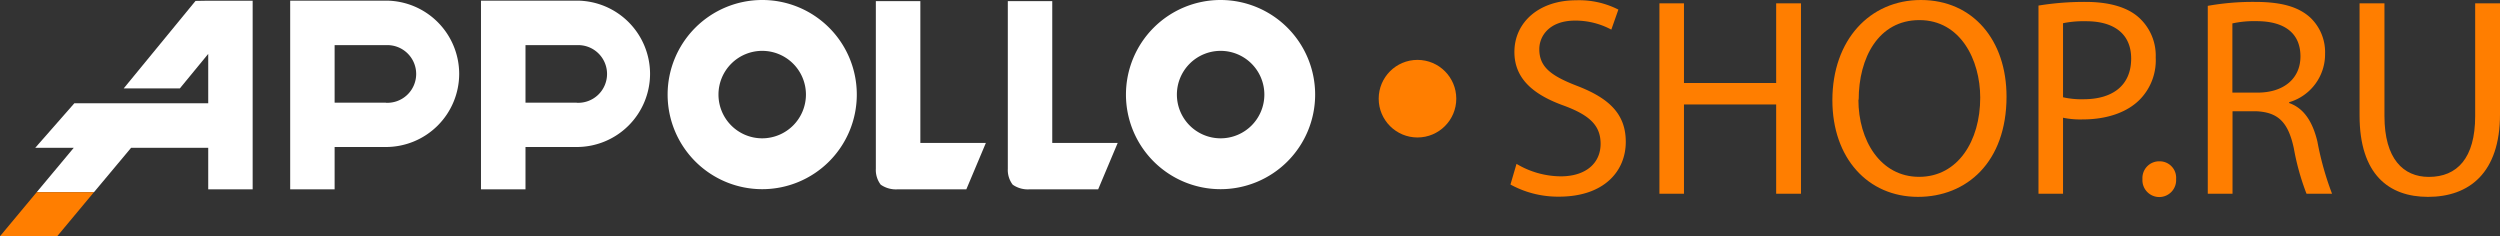
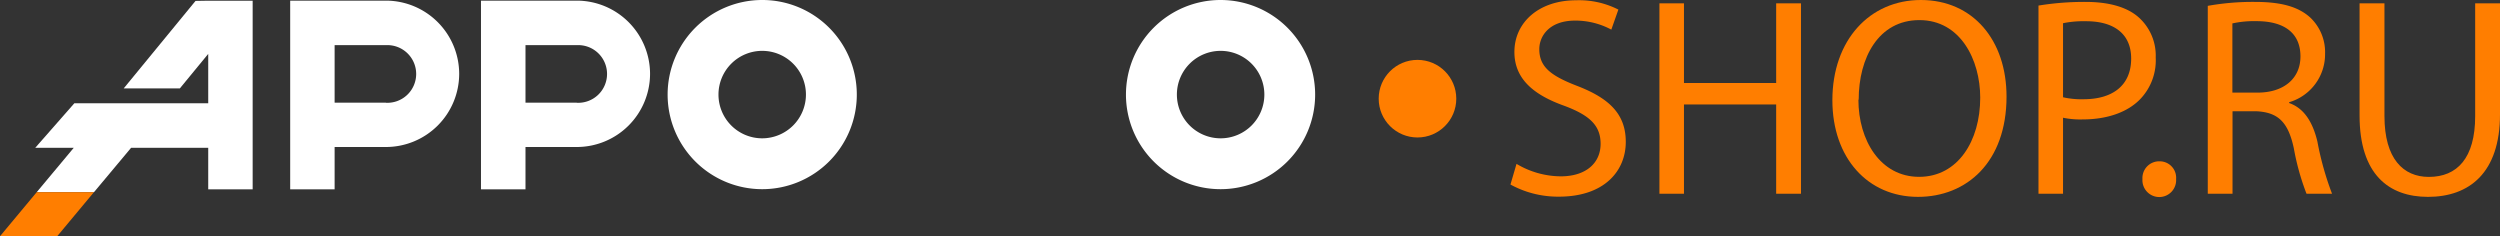
<svg xmlns="http://www.w3.org/2000/svg" viewBox="0 0 354.43 33.49">
  <rect x="0" y="0" width="354.43" height="33.49" fill="#333333" stroke="none" />
  <title>Ресурс 5</title>
  <g id="Слой_2" data-name="Слой 2">
    <g id="Слой_1-2" data-name="Слой 1">
-       <path d="M130.48,20.26V.16h-6.31V23.93a3.45,3.45,0,0,0,.69,2.25,3.78,3.78,0,0,0,2.43.66H137l2.77-6.58Z" style="fill:#fff" />
-       <path d="M149.18,20.26V.16h-6.3V23.93a3.45,3.45,0,0,0,.69,2.25,3.74,3.74,0,0,0,2.42.66h9.7l2.77-6.58Z" style="fill:#fff" />
      <path d="M108.06,0a13.41,13.41,0,1,0,13.41,13.41A13.4,13.4,0,0,0,108.06,0Zm0,19.61a6.2,6.2,0,1,1,6.2-6.2A6.21,6.21,0,0,1,108.06,19.61Z" style="fill:#fff" />
      <path d="M173.05,0a13.41,13.41,0,1,0,13.4,13.41A13.41,13.41,0,0,0,173.05,0Zm0,19.61a6.2,6.2,0,1,1,6.2-6.2A6.2,6.2,0,0,1,173.05,19.61Z" style="fill:#fff" />
      <path d="M92.16,10.49A10.4,10.4,0,0,0,81.77.09H68.19V26.84H74.5v-6h7.27A10.39,10.39,0,0,0,92.16,10.49ZM81.77,14.56H74.5V6.4h7.27a4.09,4.09,0,1,1,0,8.17Z" style="fill:#fff" />
      <path d="M65.1,10.49A10.4,10.4,0,0,0,54.71.09H41.14V26.84h6.3v-6h7.27A10.39,10.39,0,0,0,65.1,10.49ZM54.71,14.56H47.44V6.4h7.27a4.09,4.09,0,1,1,0,8.17Z" style="fill:#fff" />
      <polygon points="29.52 0.1 29.52 0.1 27.72 0.13 17.54 12.53 25.5 12.53 29.52 7.64 29.52 14.64 10.54 14.64 5 20.95 10.46 20.95 5.2 27.25 13.32 27.25 18.59 20.95 29.52 20.95 29.52 26.84 35.82 26.84 35.82 0.1 29.52 0.1" style="fill:#fff" />
      <polygon points="5.2 27.25 0 33.49 8.11 33.49 13.31 27.25 5.2 27.25" style="fill:#ff7e00" />
      <path d="M215,23.23A12.37,12.37,0,0,0,221.27,25c3.57,0,5.65-1.88,5.65-4.61,0-2.52-1.44-4-5.09-5.37-4.41-1.56-7.13-3.84-7.13-7.65,0-4.21,3.49-7.33,8.74-7.33a12.25,12.25,0,0,1,6,1.32l-1,2.84a10.75,10.75,0,0,0-5.13-1.28c-3.68,0-5.08,2.21-5.08,4.05,0,2.52,1.64,3.77,5.37,5.21,4.56,1.76,6.89,4,6.89,7.93,0,4.17-3.09,7.77-9.46,7.77a14,14,0,0,1-6.89-1.72Z" style="fill:#ff7e00" />
      <path d="M238.74.47v11.3h13.07V.47h3.52v27h-3.52V14.81H238.74V27.47h-3.48V.47Z" style="fill:#ff7e00" />
      <path d="M284.47,13.69c0,9.3-5.65,14.22-12.55,14.22-7.13,0-12.14-5.52-12.14-13.7C259.78,5.64,265.11,0,272.32,0,279.7,0,284.47,5.68,284.47,13.69Zm-21,.44c0,5.77,3.12,10.94,8.61,10.94s8.66-5.09,8.66-11.22c0-5.37-2.81-11-8.62-11S263.51,8.2,263.51,14.13Z" style="fill:#ff7e00" />
      <path d="M289,.79a40.37,40.37,0,0,1,6.69-.52c3.44,0,6,.8,7.57,2.24a7.27,7.27,0,0,1,2.36,5.65,7.94,7.94,0,0,1-2.08,5.77c-1.84,2-4.85,3-8.25,3a12,12,0,0,1-2.81-.24V27.47H289Zm3.48,13a11.7,11.7,0,0,0,2.89.28c4.2,0,6.77-2,6.77-5.77,0-3.57-2.53-5.29-6.37-5.29a14.64,14.64,0,0,0-3.29.28Z" style="fill:#ff7e00" />
-       <path d="M303.74,25.39a2.37,2.37,0,0,1,2.41-2.52,2.33,2.33,0,0,1,2.36,2.52,2.39,2.39,0,1,1-4.77,0Z" style="fill:#ff7e00" />
+       <path d="M303.74,25.39a2.37,2.37,0,0,1,2.41-2.52,2.33,2.33,0,0,1,2.36,2.52,2.39,2.39,0,1,1-4.77,0" style="fill:#ff7e00" />
      <path d="M313,.83a36.36,36.36,0,0,1,6.69-.56c3.73,0,6.13.68,7.82,2.2a6.74,6.74,0,0,1,2.12,5.13,7.08,7.08,0,0,1-5.09,6.89v.12c2.08.72,3.33,2.65,4,5.45a42.83,42.83,0,0,0,2.08,7.41H327a34.87,34.87,0,0,1-1.8-6.45c-.8-3.72-2.24-5.13-5.41-5.25h-3.28v11.7H313Zm3.49,12.3h3.56c3.73,0,6.09-2,6.09-5.13,0-3.49-2.52-5-6.21-5a14.32,14.32,0,0,0-3.44.32Z" style="fill:#ff7e00" />
      <path d="M338.05.47v16c0,6.05,2.68,8.61,6.29,8.61,4,0,6.57-2.64,6.57-8.61V.47h3.52V16.21c0,8.3-4.36,11.7-10.21,11.7-5.53,0-9.7-3.16-9.7-11.53V.47Z" style="fill:#ff7e00" />
      <circle cx="200.96" cy="13.99" r="5.5" style="fill:#ff7e00" />
    </g>
  </g>
</svg>